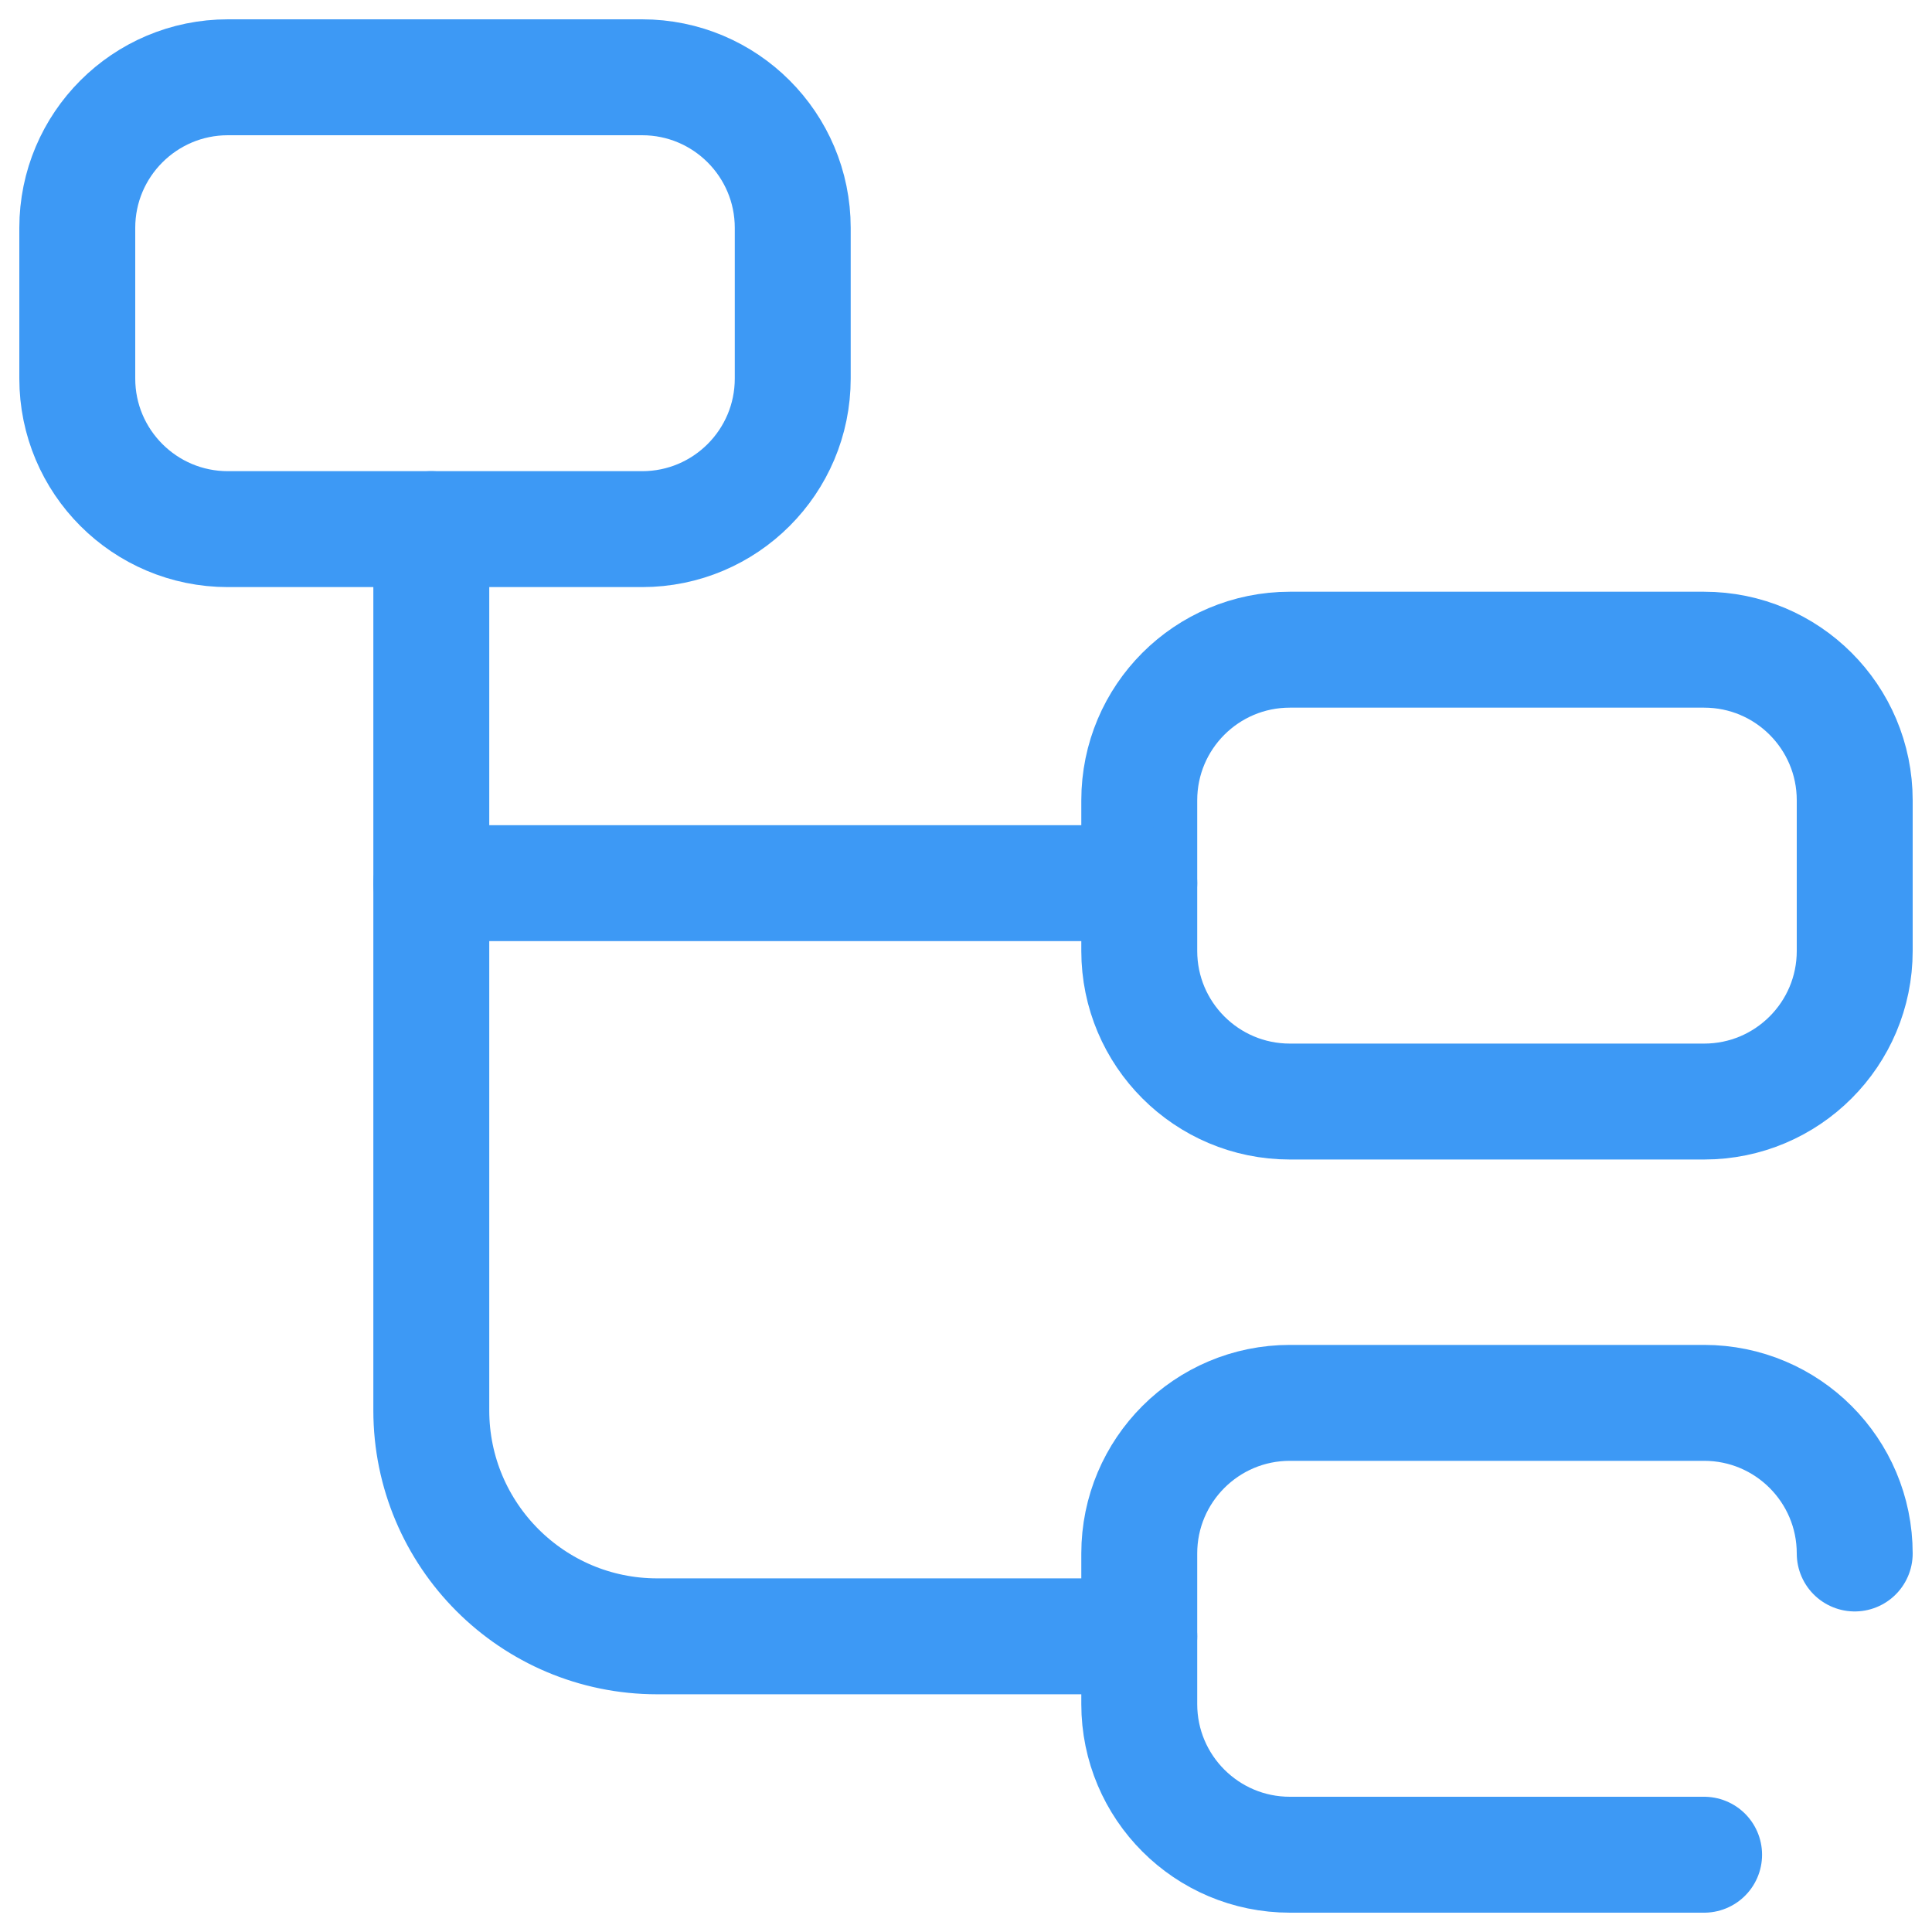
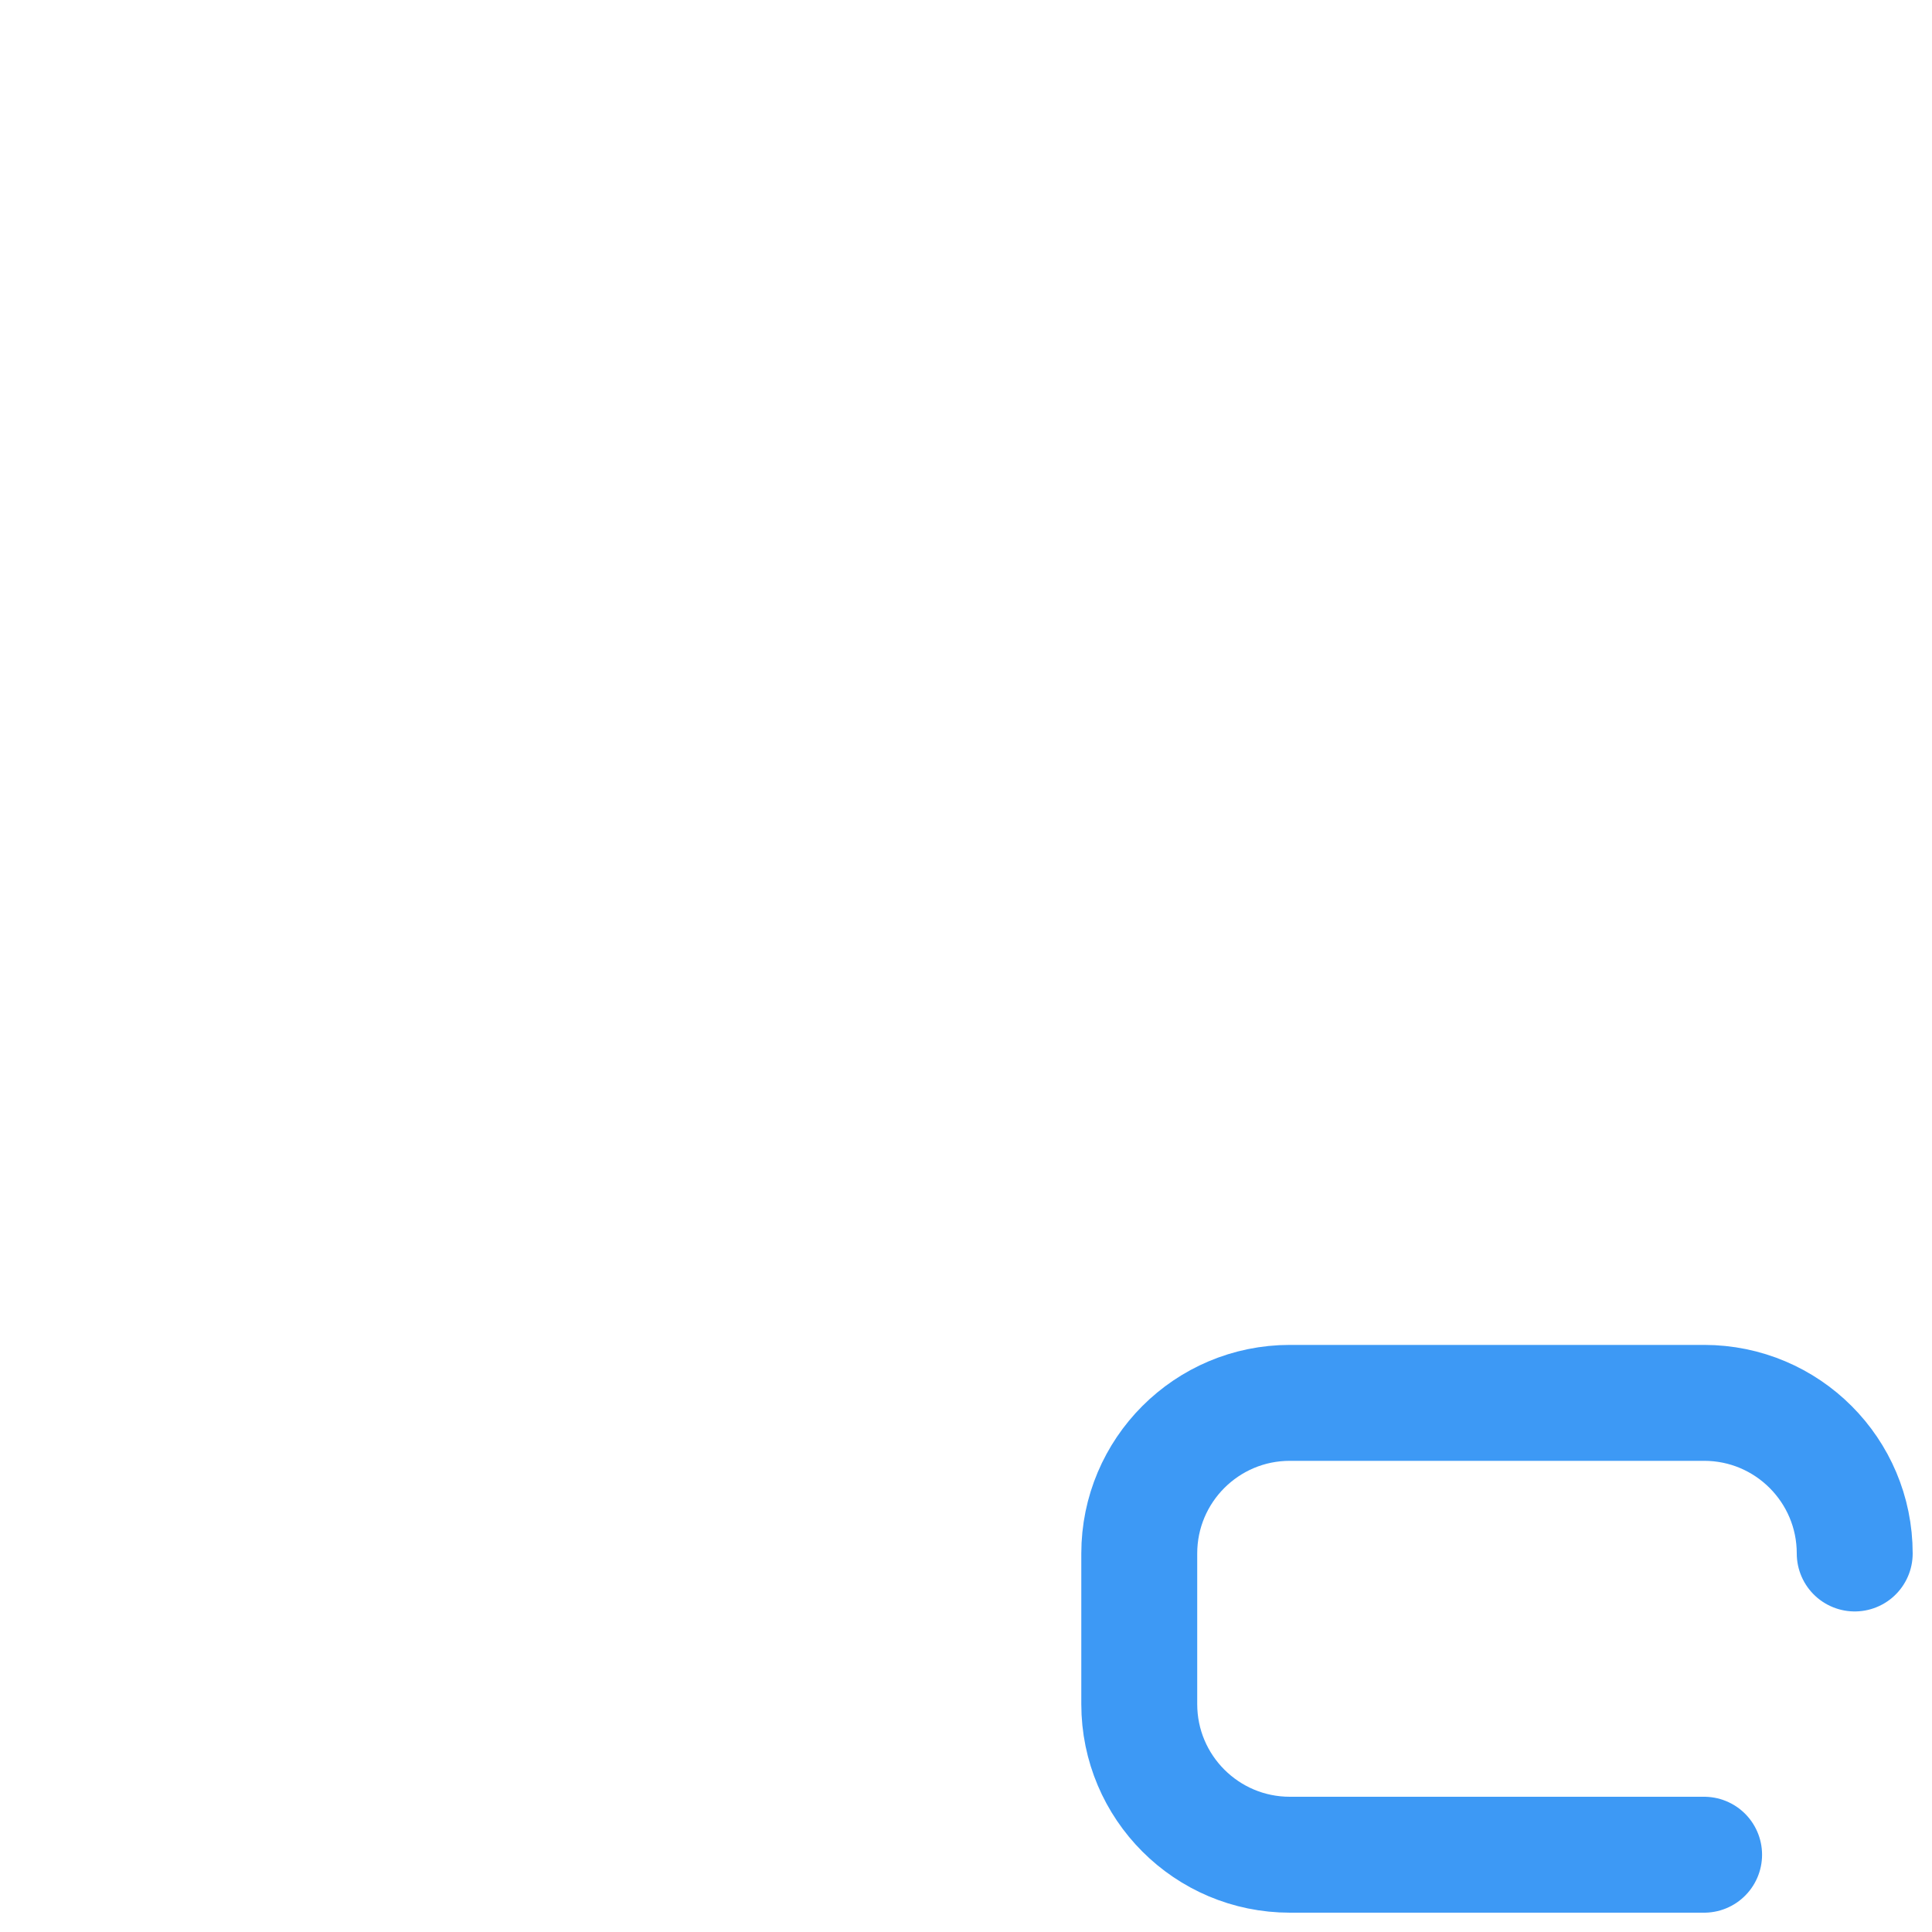
<svg xmlns="http://www.w3.org/2000/svg" width="25" height="25" viewBox="0 0 25 25" fill="none">
-   <path d="M8.309 6.847H2.949C1.872 6.847 1 5.974 1 4.898V2.949C1 1.873 1.873 1 2.949 1H8.309C9.386 1 10.258 1.873 10.258 2.949V4.898C10.258 5.974 9.386 6.847 8.309 6.847Z" stroke="#3D99F5" stroke-width="1.5" stroke-miterlimit="13.33" stroke-linecap="round" />
  <path d="M22.051 24H16.691C15.614 24 14.742 23.127 14.742 22.051V20.102C14.742 19.026 15.614 18.153 16.691 18.153H22.051C23.128 18.153 24 19.026 24 20.102" stroke="#3D99F5" stroke-width="1.5" stroke-miterlimit="13.33" stroke-linecap="round" />
-   <path d="M22.051 14.254H16.691C15.614 14.254 14.742 13.381 14.742 12.305V10.356C14.742 9.279 15.614 8.407 16.691 8.407H22.051C23.128 8.407 24 9.279 24 10.356V12.305C24 13.381 23.128 14.254 22.051 14.254Z" stroke="#3D99F5" stroke-width="1.5" stroke-miterlimit="13.33" stroke-linecap="round" />
-   <path d="M5.581 6.847V18.25C5.581 19.865 6.89 21.174 8.504 21.174H14.742" stroke="#3D99F5" stroke-width="1.5" stroke-miterlimit="13.33" stroke-linecap="round" />
-   <path d="M5.581 11.428H14.742" stroke="#3D99F5" stroke-width="1.5" stroke-miterlimit="13.33" stroke-linecap="round" />
</svg>